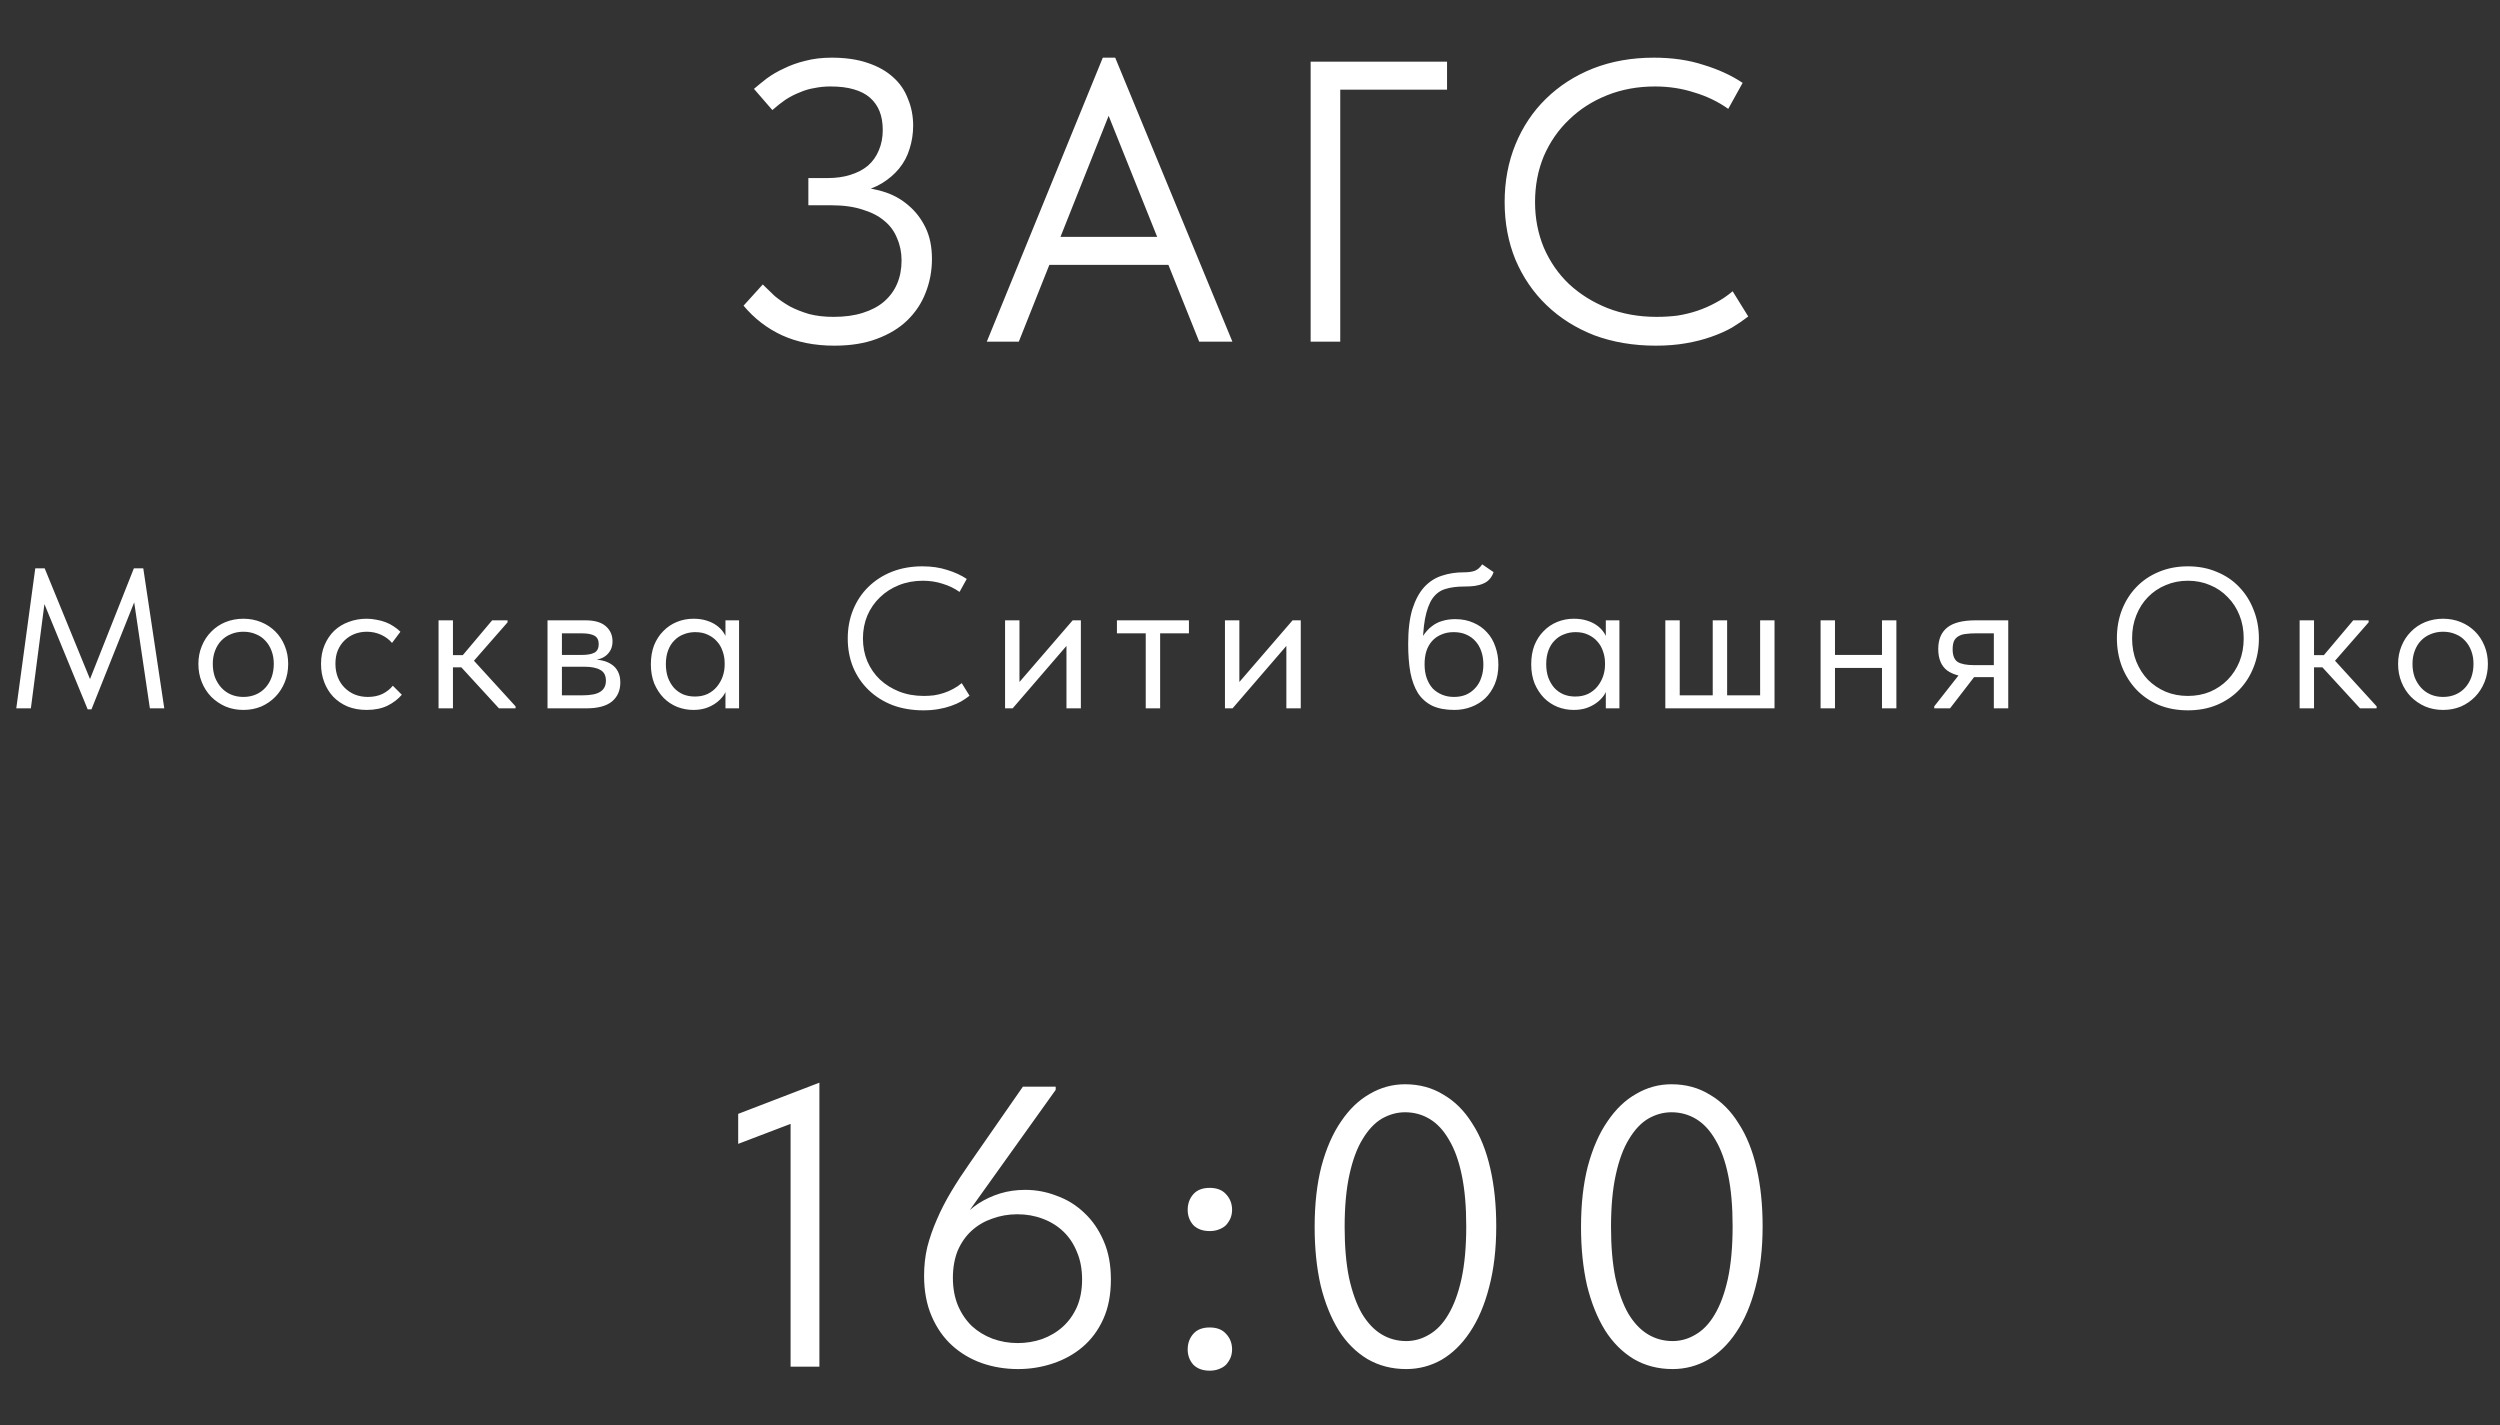
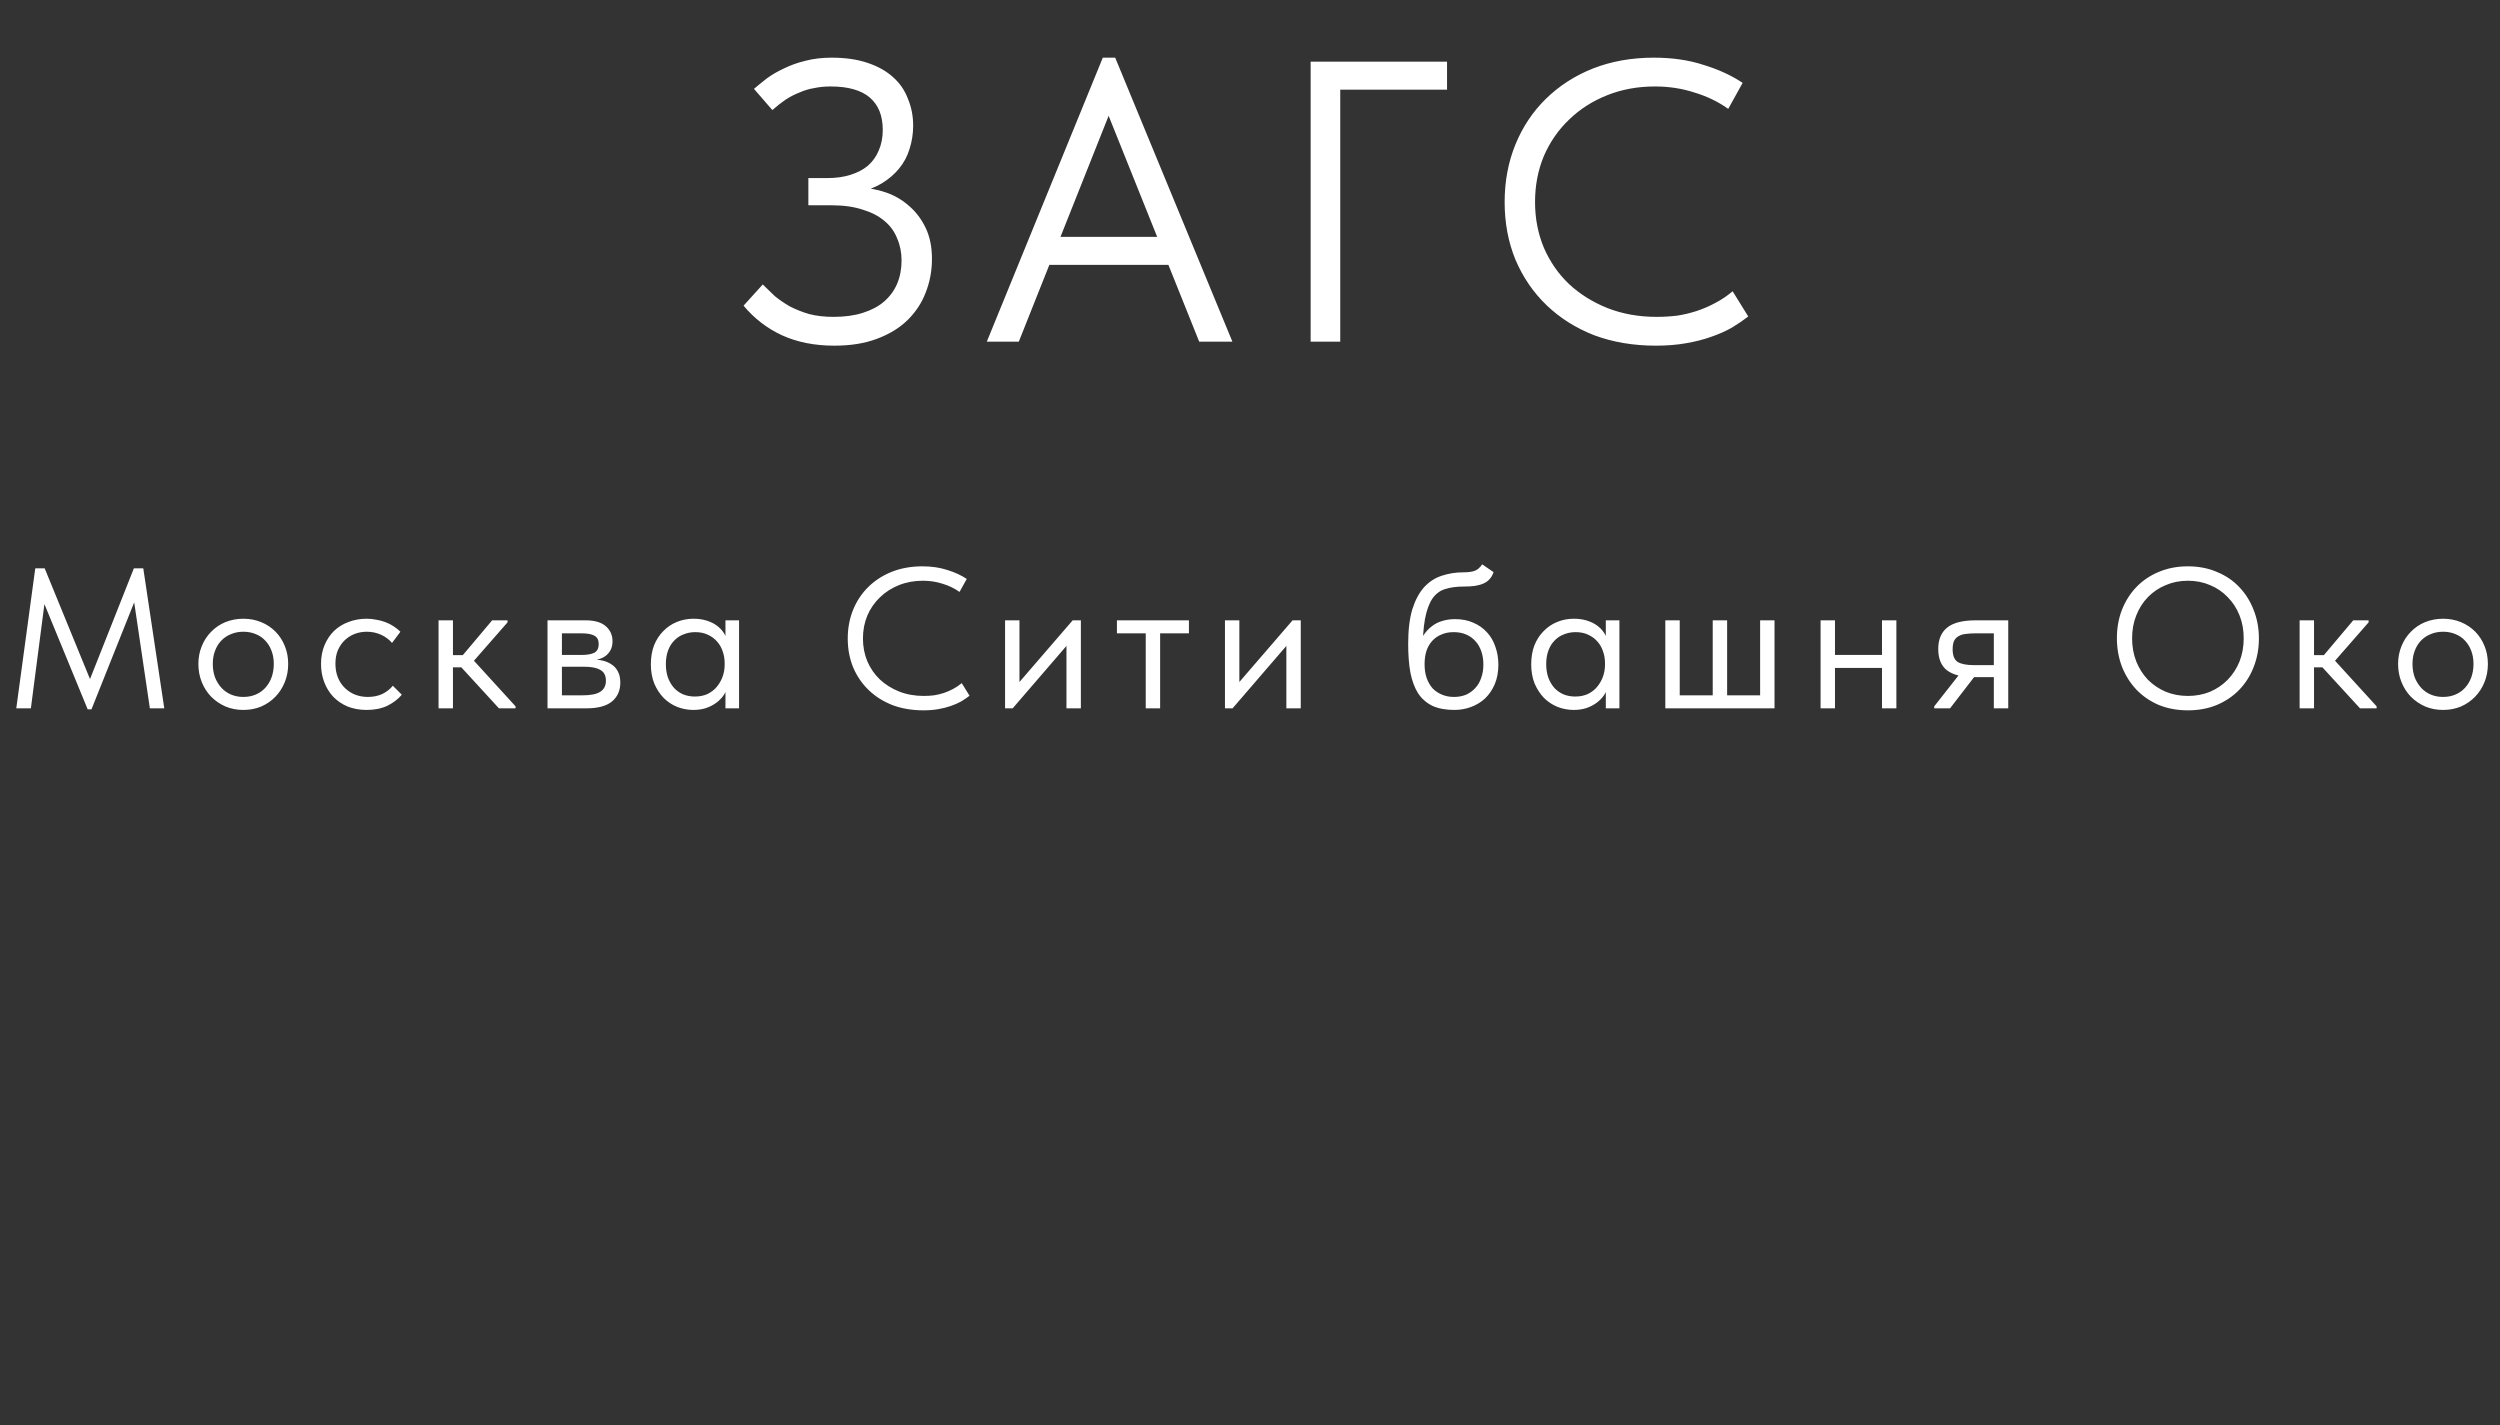
<svg xmlns="http://www.w3.org/2000/svg" width="300" height="171" viewBox="0 0 300 171" fill="none">
  <rect x="0" y="0" width="300" height="171" fill="#333333" stroke="none" />
  <path d="M100.123 41.48C97.755 41.48 95.659 41.064 93.835 40.232C92.043 39.4 90.507 38.216 89.227 36.68L91.531 34.136C91.979 34.584 92.459 35.048 92.971 35.528C93.515 35.976 94.123 36.392 94.795 36.776C95.467 37.128 96.235 37.432 97.099 37.688C97.963 37.912 98.939 38.024 100.027 38.024C101.371 38.024 102.539 37.864 103.531 37.544C104.555 37.224 105.403 36.776 106.075 36.2C106.779 35.592 107.307 34.872 107.659 34.04C108.011 33.208 108.187 32.28 108.187 31.256C108.187 30.296 108.011 29.416 107.659 28.616C107.339 27.784 106.827 27.08 106.123 26.504C105.451 25.928 104.587 25.48 103.531 25.16C102.475 24.808 101.211 24.632 99.739 24.632H97.003V21.368H99.307C100.331 21.368 101.243 21.24 102.043 20.984C102.875 20.728 103.579 20.36 104.155 19.88C104.731 19.368 105.163 18.76 105.451 18.056C105.771 17.32 105.931 16.504 105.931 15.608C105.931 14.744 105.803 13.992 105.547 13.352C105.291 12.712 104.907 12.168 104.395 11.72C103.883 11.272 103.227 10.936 102.427 10.712C101.659 10.488 100.731 10.376 99.643 10.376C98.971 10.376 98.331 10.44 97.723 10.568C97.115 10.664 96.523 10.84 95.947 11.096C95.371 11.32 94.811 11.608 94.267 11.96C93.755 12.312 93.227 12.728 92.683 13.208L90.475 10.664C90.923 10.28 91.435 9.864 92.011 9.416C92.619 8.968 93.307 8.568 94.075 8.216C94.843 7.832 95.691 7.528 96.619 7.304C97.579 7.048 98.635 6.92 99.787 6.92C101.451 6.92 102.891 7.128 104.107 7.544C105.355 7.96 106.379 8.536 107.179 9.272C107.979 9.976 108.571 10.84 108.955 11.864C109.371 12.856 109.579 13.928 109.579 15.08C109.579 16.04 109.435 16.968 109.147 17.864C108.891 18.728 108.475 19.512 107.899 20.216C107.355 20.888 106.667 21.48 105.835 21.992C105.035 22.472 104.091 22.84 103.003 23.096L103.243 22.52C104.267 22.552 105.291 22.744 106.315 23.096C107.339 23.448 108.251 23.976 109.051 24.68C109.883 25.384 110.555 26.264 111.067 27.32C111.579 28.376 111.835 29.624 111.835 31.064C111.835 32.504 111.579 33.864 111.067 35.144C110.587 36.392 109.851 37.496 108.859 38.456C107.899 39.384 106.683 40.12 105.211 40.664C103.771 41.208 102.075 41.48 100.123 41.48ZM118.416 41L132.336 6.92H133.824L147.888 41H143.904L132.048 11.432H134.016L122.256 41H118.416ZM124.944 31.784V28.424H141.072V31.784H124.944ZM157.277 41V7.4H173.645V10.76H160.829V41H157.277ZM198.701 41.48C196.013 41.48 193.549 41.064 191.309 40.232C189.101 39.368 187.197 38.168 185.597 36.632C183.997 35.096 182.749 33.272 181.853 31.16C180.989 29.048 180.557 26.744 180.557 24.248C180.557 21.752 180.989 19.448 181.853 17.336C182.717 15.224 183.933 13.4 185.501 11.864C187.101 10.296 188.989 9.08 191.165 8.216C193.373 7.352 195.805 6.92 198.461 6.92C200.669 6.92 202.653 7.208 204.413 7.784C206.205 8.328 207.773 9.048 209.117 9.944L207.389 13.064C206.173 12.2 204.813 11.544 203.309 11.096C201.837 10.616 200.269 10.376 198.605 10.376C196.525 10.376 194.605 10.728 192.845 11.432C191.085 12.136 189.565 13.112 188.285 14.36C187.005 15.576 185.997 17.032 185.261 18.728C184.557 20.424 184.205 22.264 184.205 24.248C184.205 26.2 184.557 28.024 185.261 29.72C185.997 31.416 187.005 32.872 188.285 34.088C189.597 35.304 191.133 36.264 192.893 36.968C194.685 37.672 196.653 38.024 198.797 38.024C199.629 38.024 200.445 37.976 201.245 37.88C202.077 37.752 202.877 37.56 203.645 37.304C204.413 37.048 205.149 36.728 205.853 36.344C206.589 35.96 207.277 35.496 207.917 34.952L209.789 37.976C209.213 38.424 208.557 38.872 207.821 39.32C207.085 39.736 206.253 40.104 205.325 40.424C204.429 40.744 203.421 41 202.301 41.192C201.213 41.384 200.013 41.48 198.701 41.48Z" fill="white" />
-   <path d="M94.871 164V132.704L96.887 134.096L88.583 137.264V133.664L98.327 129.92V164H94.871ZM122.171 164.288C120.635 164.288 119.179 164.048 117.803 163.568C116.459 163.088 115.275 162.384 114.251 161.456C113.227 160.528 112.41 159.36 111.802 157.952C111.194 156.544 110.89 154.928 110.89 153.104C110.89 151.888 111.018 150.736 111.274 149.648C111.562 148.528 111.947 147.424 112.427 146.336C112.907 145.216 113.483 144.096 114.155 142.976C114.826 141.856 115.579 140.704 116.411 139.52L122.747 130.4H126.683V130.784L114.058 148.448H113.579C114.091 147.648 114.667 146.912 115.307 146.24C115.947 145.536 116.651 144.928 117.419 144.416C118.219 143.904 119.083 143.504 120.011 143.216C120.939 142.928 121.947 142.784 123.035 142.784C124.347 142.784 125.611 143.024 126.827 143.504C128.075 143.952 129.179 144.64 130.139 145.568C131.099 146.464 131.867 147.584 132.443 148.928C133.019 150.24 133.307 151.776 133.307 153.536C133.307 155.36 133.003 156.944 132.394 158.288C131.787 159.632 130.955 160.752 129.899 161.648C128.875 162.512 127.691 163.168 126.347 163.616C125.003 164.064 123.611 164.288 122.171 164.288ZM122.123 161.168C123.147 161.168 124.123 161.008 125.051 160.688C126.011 160.336 126.843 159.84 127.547 159.2C128.251 158.56 128.811 157.776 129.227 156.848C129.643 155.888 129.851 154.784 129.851 153.536C129.851 152.288 129.643 151.184 129.227 150.224C128.843 149.264 128.299 148.448 127.595 147.776C126.891 147.104 126.059 146.592 125.099 146.24C124.171 145.888 123.163 145.712 122.075 145.712C121.019 145.712 120.011 145.888 119.051 146.24C118.123 146.56 117.307 147.04 116.602 147.68C115.898 148.32 115.339 149.12 114.923 150.08C114.539 151.04 114.347 152.128 114.347 153.344C114.347 154.592 114.555 155.712 114.971 156.704C115.387 157.664 115.947 158.48 116.651 159.152C117.355 159.792 118.171 160.288 119.099 160.64C120.059 160.992 121.067 161.168 122.123 161.168ZM145.162 164.48C144.33 164.48 143.674 164.24 143.194 163.76C142.746 163.248 142.522 162.64 142.522 161.936C142.522 161.2 142.746 160.576 143.194 160.064C143.642 159.552 144.298 159.296 145.162 159.296C146.026 159.296 146.682 159.552 147.13 160.064C147.61 160.576 147.85 161.2 147.85 161.936C147.85 162.288 147.786 162.624 147.658 162.944C147.53 163.232 147.354 163.504 147.13 163.76C146.906 163.984 146.618 164.16 146.266 164.288C145.946 164.416 145.578 164.48 145.162 164.48ZM145.162 147.728C144.33 147.728 143.674 147.488 143.194 147.008C142.746 146.496 142.522 145.888 142.522 145.184C142.522 144.448 142.746 143.824 143.194 143.312C143.642 142.8 144.298 142.544 145.162 142.544C146.026 142.544 146.682 142.8 147.13 143.312C147.61 143.824 147.85 144.448 147.85 145.184C147.85 145.536 147.786 145.872 147.658 146.192C147.53 146.48 147.354 146.752 147.13 147.008C146.906 147.232 146.618 147.408 146.266 147.536C145.946 147.664 145.578 147.728 145.162 147.728ZM168.749 164.288C167.021 164.288 165.469 163.888 164.093 163.088C162.717 162.256 161.565 161.104 160.637 159.632C159.709 158.128 158.989 156.336 158.477 154.256C157.997 152.144 157.757 149.808 157.757 147.248C157.757 144.496 158.029 142.064 158.573 139.952C159.149 137.808 159.933 136.016 160.925 134.576C161.917 133.104 163.069 132 164.381 131.264C165.693 130.496 167.101 130.112 168.605 130.112C170.333 130.112 171.869 130.528 173.213 131.36C174.589 132.16 175.741 133.312 176.669 134.816C177.629 136.288 178.349 138.08 178.829 140.192C179.309 142.272 179.549 144.592 179.549 147.152C179.549 149.904 179.261 152.352 178.685 154.496C178.141 156.608 177.373 158.4 176.381 159.872C175.421 161.312 174.285 162.416 172.973 163.184C171.661 163.92 170.253 164.288 168.749 164.288ZM168.749 160.928C169.709 160.928 170.621 160.672 171.485 160.16C172.381 159.648 173.149 158.848 173.789 157.76C174.461 156.64 174.989 155.216 175.373 153.488C175.757 151.728 175.949 149.616 175.949 147.152C175.949 144.784 175.773 142.752 175.421 141.056C175.069 139.328 174.557 137.904 173.885 136.784C173.245 135.664 172.477 134.832 171.581 134.288C170.685 133.744 169.693 133.472 168.605 133.472C167.645 133.472 166.717 133.728 165.821 134.24C164.957 134.752 164.189 135.568 163.517 136.688C162.845 137.776 162.317 139.2 161.933 140.96C161.549 142.688 161.357 144.784 161.357 147.248C161.357 149.584 161.533 151.616 161.885 153.344C162.269 155.072 162.781 156.496 163.421 157.616C164.093 158.736 164.877 159.568 165.773 160.112C166.669 160.656 167.661 160.928 168.749 160.928ZM200.714 164.288C198.986 164.288 197.434 163.888 196.058 163.088C194.682 162.256 193.53 161.104 192.602 159.632C191.674 158.128 190.954 156.336 190.442 154.256C189.962 152.144 189.722 149.808 189.722 147.248C189.722 144.496 189.994 142.064 190.538 139.952C191.114 137.808 191.898 136.016 192.89 134.576C193.882 133.104 195.034 132 196.346 131.264C197.658 130.496 199.066 130.112 200.57 130.112C202.298 130.112 203.834 130.528 205.178 131.36C206.554 132.16 207.706 133.312 208.634 134.816C209.594 136.288 210.314 138.08 210.794 140.192C211.274 142.272 211.514 144.592 211.514 147.152C211.514 149.904 211.226 152.352 210.65 154.496C210.106 156.608 209.338 158.4 208.346 159.872C207.386 161.312 206.25 162.416 204.938 163.184C203.626 163.92 202.218 164.288 200.714 164.288ZM200.714 160.928C201.674 160.928 202.586 160.672 203.45 160.16C204.346 159.648 205.114 158.848 205.754 157.76C206.426 156.64 206.954 155.216 207.338 153.488C207.722 151.728 207.914 149.616 207.914 147.152C207.914 144.784 207.738 142.752 207.386 141.056C207.034 139.328 206.522 137.904 205.85 136.784C205.21 135.664 204.442 134.832 203.546 134.288C202.65 133.744 201.658 133.472 200.57 133.472C199.61 133.472 198.682 133.728 197.786 134.24C196.922 134.752 196.154 135.568 195.482 136.688C194.81 137.776 194.282 139.2 193.898 140.96C193.514 142.688 193.322 144.784 193.322 147.248C193.322 149.584 193.498 151.616 193.85 153.344C194.234 155.072 194.746 156.496 195.386 157.616C196.058 158.736 196.842 159.568 197.738 160.112C198.634 160.656 199.626 160.928 200.714 160.928Z" fill="white" />
  <path d="M1.953 85L4.233 68.2H5.361L11.265 82.624H10.353L16.065 68.2H17.193L19.713 85H17.985L15.993 71.536H16.401L10.977 85.12H10.521L4.929 71.512H5.457L3.705 85H1.953ZM29.206 85.192C28.438 85.192 27.726 85.056 27.07 84.784C26.414 84.496 25.838 84.104 25.342 83.608C24.862 83.112 24.486 82.528 24.214 81.856C23.942 81.184 23.806 80.456 23.806 79.672C23.806 78.904 23.942 78.192 24.214 77.536C24.486 76.864 24.862 76.288 25.342 75.808C25.822 75.312 26.39 74.928 27.046 74.656C27.718 74.384 28.438 74.248 29.206 74.248C29.974 74.248 30.686 74.384 31.342 74.656C31.998 74.928 32.566 75.304 33.046 75.784C33.526 76.264 33.902 76.84 34.174 77.512C34.446 78.168 34.582 78.888 34.582 79.672C34.582 80.456 34.446 81.184 34.174 81.856C33.902 82.528 33.526 83.112 33.046 83.608C32.566 84.104 31.998 84.496 31.342 84.784C30.686 85.056 29.974 85.192 29.206 85.192ZM29.206 83.632C29.75 83.632 30.246 83.536 30.694 83.344C31.142 83.152 31.526 82.88 31.846 82.528C32.166 82.176 32.414 81.76 32.59 81.28C32.766 80.784 32.854 80.248 32.854 79.672C32.854 79.096 32.766 78.576 32.59 78.112C32.414 77.632 32.166 77.224 31.846 76.888C31.526 76.536 31.142 76.272 30.694 76.096C30.246 75.904 29.75 75.808 29.206 75.808C28.662 75.808 28.166 75.904 27.718 76.096C27.27 76.272 26.878 76.536 26.542 76.888C26.222 77.224 25.974 77.632 25.798 78.112C25.622 78.576 25.534 79.096 25.534 79.672C25.534 80.248 25.622 80.784 25.798 81.28C25.99 81.76 26.246 82.176 26.566 82.528C26.886 82.88 27.27 83.152 27.718 83.344C28.166 83.536 28.662 83.632 29.206 83.632ZM43.995 85.192C43.163 85.192 42.403 85.056 41.715 84.784C41.043 84.496 40.467 84.104 39.987 83.608C39.523 83.112 39.163 82.528 38.907 81.856C38.651 81.184 38.523 80.456 38.523 79.672C38.523 78.824 38.667 78.064 38.955 77.392C39.243 76.72 39.627 76.152 40.107 75.688C40.603 75.224 41.179 74.872 41.835 74.632C42.507 74.376 43.227 74.248 43.995 74.248C44.395 74.248 44.787 74.288 45.171 74.368C45.555 74.432 45.915 74.528 46.251 74.656C46.603 74.784 46.931 74.952 47.235 75.16C47.539 75.352 47.811 75.568 48.051 75.808L47.043 77.152C46.691 76.736 46.251 76.408 45.723 76.168C45.195 75.928 44.627 75.808 44.019 75.808C43.507 75.808 43.019 75.896 42.555 76.072C42.107 76.248 41.707 76.504 41.355 76.84C41.019 77.16 40.747 77.56 40.539 78.04C40.347 78.504 40.251 79.04 40.251 79.648C40.251 80.24 40.347 80.784 40.539 81.28C40.731 81.76 41.003 82.176 41.355 82.528C41.707 82.88 42.115 83.152 42.579 83.344C43.059 83.536 43.579 83.632 44.139 83.632C44.795 83.632 45.379 83.512 45.891 83.272C46.403 83.016 46.819 82.688 47.139 82.288L48.219 83.368C47.771 83.896 47.195 84.336 46.491 84.688C45.787 85.024 44.955 85.192 43.995 85.192ZM59.874 85L54.81 79.48L59.058 74.44H60.906V74.68L56.874 79.288L61.866 84.76V85H59.874ZM53.202 80.08V78.616H55.698V80.08H53.202ZM52.626 85V82.336V81.976V77.584V77.416V74.44H54.354V77.416V77.584V85H52.626ZM65.702 85V74.44H70.262C71.366 74.44 72.182 74.68 72.71 75.16C73.238 75.624 73.502 76.224 73.502 76.96C73.502 77.312 73.438 77.632 73.31 77.92C73.182 78.192 72.998 78.432 72.758 78.64C72.534 78.832 72.262 78.976 71.942 79.072C71.622 79.168 71.262 79.216 70.862 79.216V79.12C71.374 79.12 71.846 79.168 72.278 79.264C72.71 79.36 73.086 79.52 73.406 79.744C73.726 79.952 73.974 80.232 74.15 80.584C74.342 80.936 74.438 81.376 74.438 81.904C74.438 82.864 74.102 83.624 73.43 84.184C72.758 84.728 71.742 85 70.382 85H65.702ZM67.43 83.848L67.214 83.44H69.902C70.894 83.44 71.606 83.296 72.038 83.008C72.486 82.72 72.71 82.28 72.71 81.688C72.71 81.064 72.486 80.632 72.038 80.392C71.606 80.136 70.974 80.008 70.142 80.008H67.214V78.592H69.83C70.47 78.592 70.966 78.504 71.318 78.328C71.67 78.136 71.846 77.792 71.846 77.296C71.846 76.816 71.678 76.48 71.342 76.288C71.006 76.096 70.486 76 69.782 76H67.214L67.43 75.424V83.848ZM87.055 85V82.336L86.959 81.976V77.584L87.055 77.416V74.44H88.687V77.416V77.584V85H87.055ZM83.215 85.192C82.543 85.192 81.895 85.072 81.271 84.832C80.647 84.576 80.103 84.216 79.639 83.752C79.175 83.272 78.799 82.696 78.511 82.024C78.239 81.336 78.103 80.568 78.103 79.72C78.103 78.872 78.231 78.112 78.487 77.44C78.759 76.768 79.127 76.2 79.591 75.736C80.055 75.256 80.599 74.888 81.223 74.632C81.847 74.376 82.511 74.248 83.215 74.248C83.791 74.248 84.311 74.32 84.775 74.464C85.239 74.608 85.639 74.8 85.975 75.04C86.311 75.28 86.583 75.552 86.791 75.856C86.999 76.144 87.127 76.432 87.175 76.72V79.552H86.959C86.959 79.072 86.879 78.608 86.719 78.16C86.575 77.712 86.351 77.32 86.047 76.984C85.759 76.648 85.391 76.376 84.943 76.168C84.511 75.96 84.007 75.856 83.431 75.856C82.935 75.856 82.471 75.944 82.039 76.12C81.607 76.28 81.231 76.528 80.911 76.864C80.591 77.184 80.343 77.584 80.167 78.064C79.991 78.544 79.903 79.088 79.903 79.696C79.903 80.272 79.983 80.8 80.143 81.28C80.319 81.76 80.559 82.176 80.863 82.528C81.167 82.864 81.535 83.128 81.967 83.32C82.399 83.496 82.871 83.584 83.383 83.584C83.959 83.584 84.471 83.48 84.919 83.272C85.367 83.048 85.735 82.76 86.023 82.408C86.327 82.04 86.559 81.632 86.719 81.184C86.879 80.72 86.959 80.256 86.959 79.792H87.295V82.336C87.215 82.736 87.055 83.112 86.815 83.464C86.575 83.8 86.279 84.096 85.927 84.352C85.575 84.608 85.167 84.816 84.703 84.976C84.239 85.12 83.743 85.192 83.215 85.192ZM110.801 85.24C109.457 85.24 108.225 85.032 107.105 84.616C106.001 84.184 105.049 83.584 104.249 82.816C103.449 82.048 102.825 81.136 102.377 80.08C101.945 79.024 101.729 77.872 101.729 76.624C101.729 75.376 101.945 74.224 102.377 73.168C102.809 72.112 103.417 71.2 104.201 70.432C105.001 69.648 105.945 69.04 107.033 68.608C108.137 68.176 109.353 67.96 110.681 67.96C111.785 67.96 112.777 68.104 113.657 68.392C114.553 68.664 115.337 69.024 116.009 69.472L115.145 71.032C114.537 70.6 113.857 70.272 113.105 70.048C112.369 69.808 111.585 69.688 110.753 69.688C109.713 69.688 108.753 69.864 107.873 70.216C106.993 70.568 106.233 71.056 105.593 71.68C104.953 72.288 104.449 73.016 104.081 73.864C103.729 74.712 103.553 75.632 103.553 76.624C103.553 77.6 103.729 78.512 104.081 79.36C104.449 80.208 104.953 80.936 105.593 81.544C106.249 82.152 107.017 82.632 107.897 82.984C108.793 83.336 109.777 83.512 110.849 83.512C111.265 83.512 111.673 83.488 112.073 83.44C112.489 83.376 112.889 83.28 113.273 83.152C113.657 83.024 114.025 82.864 114.377 82.672C114.745 82.48 115.089 82.248 115.409 81.976L116.345 83.488C116.057 83.712 115.729 83.936 115.361 84.16C114.993 84.368 114.577 84.552 114.113 84.712C113.665 84.872 113.161 85 112.601 85.096C112.057 85.192 111.457 85.24 110.801 85.24ZM120.608 85V74.44H122.336V82.888L121.328 83.008L128.72 74.44H129.704V85H127.976V76.432L129.008 76.312L121.52 85H120.608ZM137.488 85V76H134.032V74.44H142.672V76H139.216V85H137.488ZM146.995 85V74.44H148.723V82.888L147.715 83.008L155.107 74.44H156.091V85H154.363V76.432L155.395 76.312L147.907 85H146.995ZM174.525 85.192C173.469 85.192 172.581 85.024 171.861 84.688C171.157 84.336 170.589 83.832 170.157 83.176C169.741 82.504 169.437 81.68 169.245 80.704C169.069 79.712 168.981 78.568 168.981 77.272C168.981 75.592 169.149 74.2 169.485 73.096C169.837 71.992 170.309 71.112 170.901 70.456C171.509 69.8 172.213 69.344 173.013 69.088C173.829 68.816 174.693 68.68 175.605 68.68C175.909 68.68 176.173 68.664 176.397 68.632C176.621 68.6 176.821 68.552 176.997 68.488C177.173 68.408 177.325 68.312 177.453 68.2C177.597 68.072 177.733 67.912 177.861 67.72L179.229 68.656C179.117 68.992 178.957 69.272 178.749 69.496C178.557 69.72 178.309 69.896 178.005 70.024C177.717 70.152 177.373 70.248 176.973 70.312C176.589 70.36 176.149 70.384 175.653 70.384C174.821 70.384 174.093 70.48 173.469 70.672C172.845 70.848 172.325 71.224 171.909 71.8C171.509 72.376 171.205 73.2 170.997 74.272C170.805 75.328 170.709 76.728 170.709 78.472L170.061 77.944C170.253 77.304 170.493 76.752 170.781 76.288C171.085 75.824 171.429 75.448 171.813 75.16C172.197 74.856 172.621 74.64 173.085 74.512C173.549 74.368 174.061 74.296 174.621 74.296C175.437 74.296 176.165 74.44 176.805 74.728C177.445 75 177.989 75.384 178.437 75.88C178.885 76.36 179.221 76.936 179.445 77.608C179.685 78.28 179.805 79 179.805 79.768C179.805 80.632 179.661 81.408 179.373 82.096C179.085 82.768 178.701 83.336 178.221 83.8C177.741 84.248 177.181 84.592 176.541 84.832C175.901 85.072 175.229 85.192 174.525 85.192ZM174.477 83.632C175.005 83.632 175.485 83.544 175.917 83.368C176.349 83.176 176.717 82.912 177.021 82.576C177.341 82.24 177.581 81.832 177.741 81.352C177.917 80.872 178.005 80.336 178.005 79.744C178.005 79.168 177.925 78.648 177.765 78.184C177.605 77.704 177.373 77.296 177.069 76.96C176.765 76.608 176.389 76.336 175.941 76.144C175.509 75.952 175.005 75.856 174.429 75.856C173.885 75.856 173.397 75.952 172.965 76.144C172.533 76.32 172.165 76.576 171.861 76.912C171.557 77.248 171.325 77.656 171.165 78.136C171.021 78.6 170.949 79.128 170.949 79.72C170.949 80.344 171.037 80.904 171.213 81.4C171.389 81.88 171.629 82.288 171.933 82.624C172.253 82.944 172.629 83.192 173.061 83.368C173.493 83.544 173.965 83.632 174.477 83.632ZM192.697 85V82.336L192.601 81.976V77.584L192.697 77.416V74.44H194.329V77.416V77.584V85H192.697ZM188.857 85.192C188.185 85.192 187.537 85.072 186.913 84.832C186.289 84.576 185.745 84.216 185.281 83.752C184.817 83.272 184.441 82.696 184.153 82.024C183.881 81.336 183.745 80.568 183.745 79.72C183.745 78.872 183.873 78.112 184.129 77.44C184.401 76.768 184.769 76.2 185.233 75.736C185.697 75.256 186.241 74.888 186.865 74.632C187.489 74.376 188.153 74.248 188.857 74.248C189.433 74.248 189.953 74.32 190.417 74.464C190.881 74.608 191.281 74.8 191.617 75.04C191.953 75.28 192.225 75.552 192.433 75.856C192.641 76.144 192.769 76.432 192.817 76.72V79.552H192.601C192.601 79.072 192.521 78.608 192.361 78.16C192.217 77.712 191.993 77.32 191.689 76.984C191.401 76.648 191.033 76.376 190.585 76.168C190.153 75.96 189.649 75.856 189.073 75.856C188.577 75.856 188.113 75.944 187.681 76.12C187.249 76.28 186.873 76.528 186.553 76.864C186.233 77.184 185.985 77.584 185.809 78.064C185.633 78.544 185.545 79.088 185.545 79.696C185.545 80.272 185.625 80.8 185.785 81.28C185.961 81.76 186.201 82.176 186.505 82.528C186.809 82.864 187.177 83.128 187.609 83.32C188.041 83.496 188.513 83.584 189.025 83.584C189.601 83.584 190.113 83.48 190.561 83.272C191.009 83.048 191.377 82.76 191.665 82.408C191.969 82.04 192.201 81.632 192.361 81.184C192.521 80.72 192.601 80.256 192.601 79.792H192.937V82.336C192.857 82.736 192.697 83.112 192.457 83.464C192.217 83.8 191.921 84.096 191.569 84.352C191.217 84.608 190.809 84.816 190.345 84.976C189.881 85.12 189.385 85.192 188.857 85.192ZM211.215 83.44V74.44H212.943V85H199.839V74.44H201.567V83.44H205.527V74.44H207.255V83.44H211.215ZM219.502 80.152V78.592H226.558V80.152H219.502ZM218.47 85V82.336V81.976V77.584V77.416V74.44H220.198V77.416V77.584V85H218.47ZM225.838 85V82.336V81.976V77.584V77.416V74.44H227.566V77.416V77.584V85H225.838ZM239.261 85V81.256H236.837C235.461 81.256 234.405 80.992 233.669 80.464C232.949 79.92 232.589 79.056 232.589 77.872C232.589 76.736 232.949 75.88 233.669 75.304C234.389 74.728 235.525 74.44 237.077 74.44H240.989V85H239.261ZM232.109 85V84.76L235.805 80.056L237.557 80.392L234.005 85H232.109ZM236.885 79.816H239.261V76H237.077C236.645 76 236.253 76.024 235.901 76.072C235.565 76.104 235.277 76.192 235.037 76.336C234.797 76.464 234.613 76.656 234.485 76.912C234.373 77.168 234.317 77.504 234.317 77.92C234.317 78.656 234.517 79.16 234.917 79.432C235.333 79.688 235.989 79.816 236.885 79.816ZM262.548 83.512C263.508 83.512 264.396 83.344 265.212 83.008C266.028 82.656 266.732 82.176 267.324 81.568C267.932 80.944 268.404 80.216 268.74 79.384C269.076 78.536 269.244 77.608 269.244 76.6C269.244 75.592 269.076 74.672 268.74 73.84C268.404 72.992 267.932 72.264 267.324 71.656C266.732 71.032 266.028 70.552 265.212 70.216C264.396 69.864 263.508 69.688 262.548 69.688C261.588 69.688 260.7 69.864 259.884 70.216C259.068 70.552 258.356 71.032 257.748 71.656C257.156 72.264 256.692 72.992 256.356 73.84C256.02 74.672 255.852 75.592 255.852 76.6C255.852 77.608 256.02 78.536 256.356 79.384C256.692 80.216 257.156 80.944 257.748 81.568C258.356 82.176 259.068 82.656 259.884 83.008C260.7 83.344 261.588 83.512 262.548 83.512ZM262.548 85.24C261.268 85.24 260.1 85.024 259.044 84.592C258.004 84.144 257.108 83.528 256.356 82.744C255.62 81.96 255.044 81.04 254.628 79.984C254.228 78.928 254.028 77.792 254.028 76.576C254.028 75.36 254.228 74.232 254.628 73.192C255.044 72.136 255.62 71.224 256.356 70.456C257.108 69.672 258.004 69.064 259.044 68.632C260.1 68.184 261.268 67.96 262.548 67.96C263.828 67.96 264.988 68.184 266.028 68.632C267.084 69.064 267.98 69.672 268.716 70.456C269.468 71.24 270.044 72.16 270.444 73.216C270.86 74.256 271.068 75.392 271.068 76.624C271.068 77.84 270.86 78.976 270.444 80.032C270.044 81.072 269.468 81.984 268.716 82.768C267.98 83.536 267.084 84.144 266.028 84.592C264.988 85.024 263.828 85.24 262.548 85.24ZM283.203 85L278.139 79.48L282.387 74.44H284.235V74.68L280.203 79.288L285.195 84.76V85H283.203ZM276.531 80.08V78.616H279.027V80.08H276.531ZM275.955 85V82.336V81.976V77.584V77.416V74.44H277.683V77.416V77.584V85H275.955ZM293.171 85.192C292.403 85.192 291.691 85.056 291.035 84.784C290.379 84.496 289.803 84.104 289.307 83.608C288.827 83.112 288.451 82.528 288.179 81.856C287.907 81.184 287.771 80.456 287.771 79.672C287.771 78.904 287.907 78.192 288.179 77.536C288.451 76.864 288.827 76.288 289.307 75.808C289.787 75.312 290.355 74.928 291.011 74.656C291.683 74.384 292.403 74.248 293.171 74.248C293.939 74.248 294.651 74.384 295.307 74.656C295.963 74.928 296.531 75.304 297.011 75.784C297.491 76.264 297.867 76.84 298.139 77.512C298.411 78.168 298.547 78.888 298.547 79.672C298.547 80.456 298.411 81.184 298.139 81.856C297.867 82.528 297.491 83.112 297.011 83.608C296.531 84.104 295.963 84.496 295.307 84.784C294.651 85.056 293.939 85.192 293.171 85.192ZM293.171 83.632C293.715 83.632 294.211 83.536 294.659 83.344C295.107 83.152 295.491 82.88 295.811 82.528C296.131 82.176 296.379 81.76 296.555 81.28C296.731 80.784 296.819 80.248 296.819 79.672C296.819 79.096 296.731 78.576 296.555 78.112C296.379 77.632 296.131 77.224 295.811 76.888C295.491 76.536 295.107 76.272 294.659 76.096C294.211 75.904 293.715 75.808 293.171 75.808C292.627 75.808 292.131 75.904 291.683 76.096C291.235 76.272 290.843 76.536 290.507 76.888C290.187 77.224 289.939 77.632 289.763 78.112C289.587 78.576 289.499 79.096 289.499 79.672C289.499 80.248 289.587 80.784 289.763 81.28C289.955 81.76 290.211 82.176 290.531 82.528C290.851 82.88 291.235 83.152 291.683 83.344C292.131 83.536 292.627 83.632 293.171 83.632Z" fill="white" />
</svg>